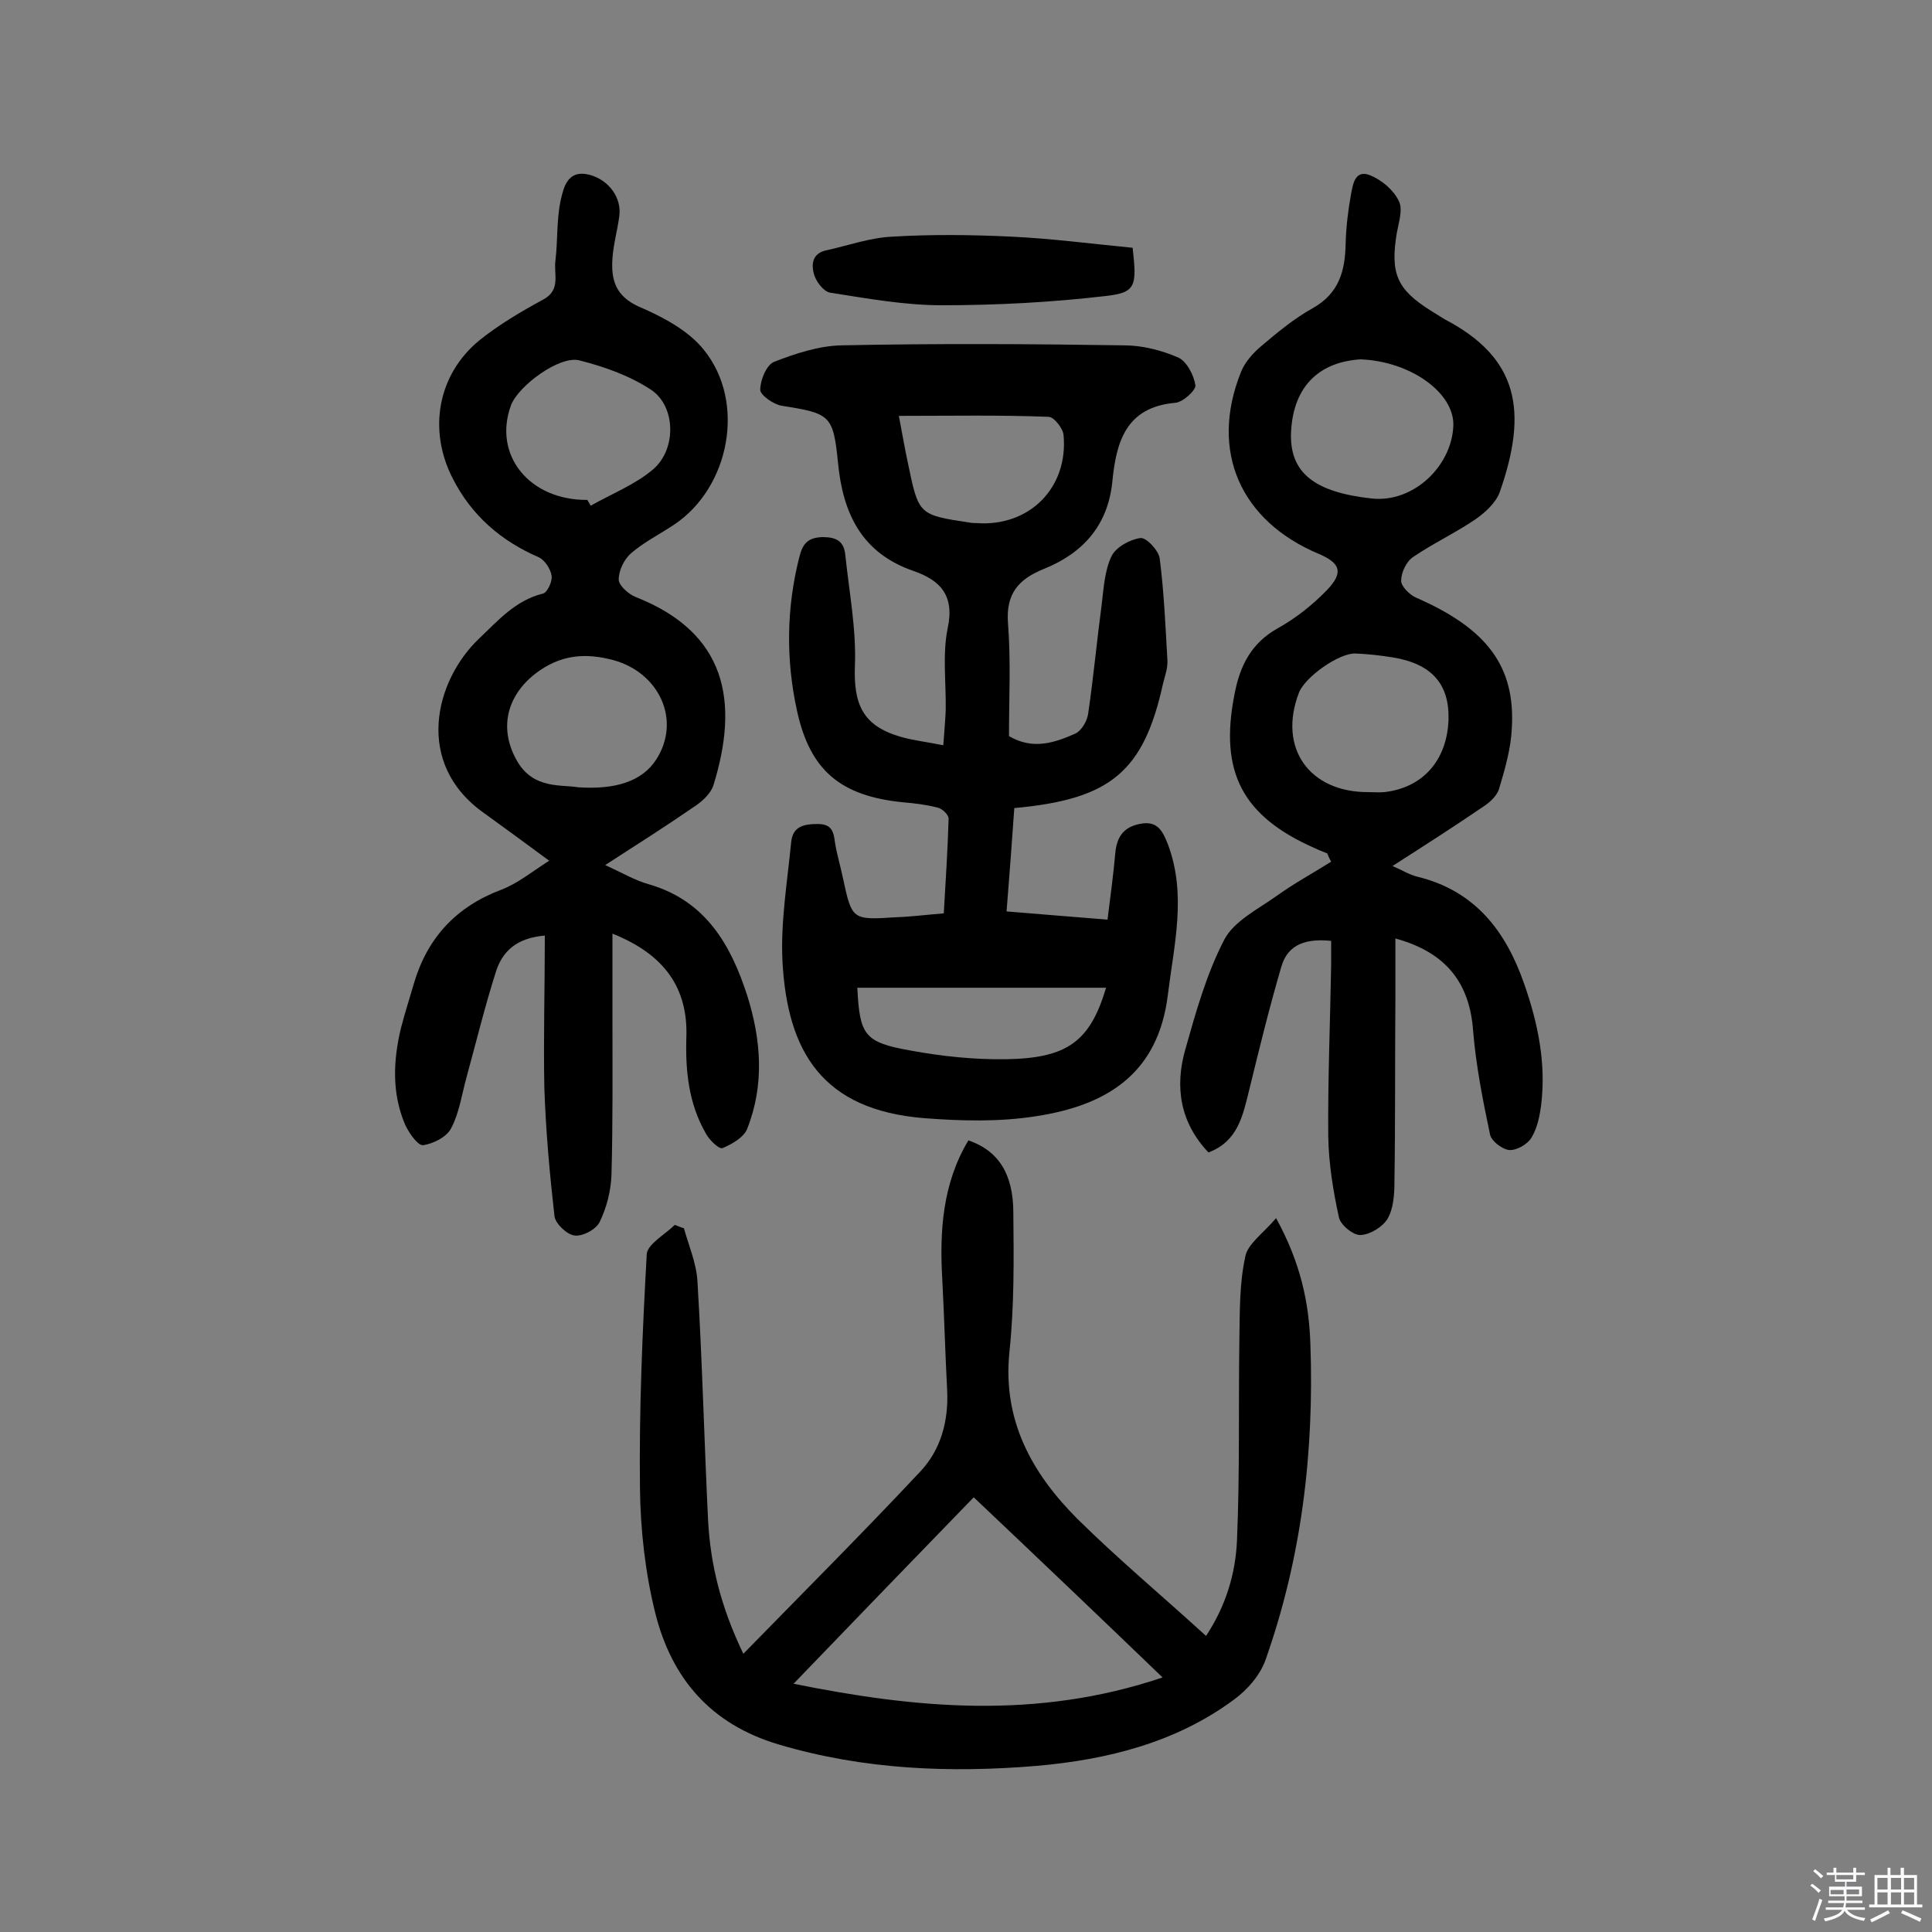
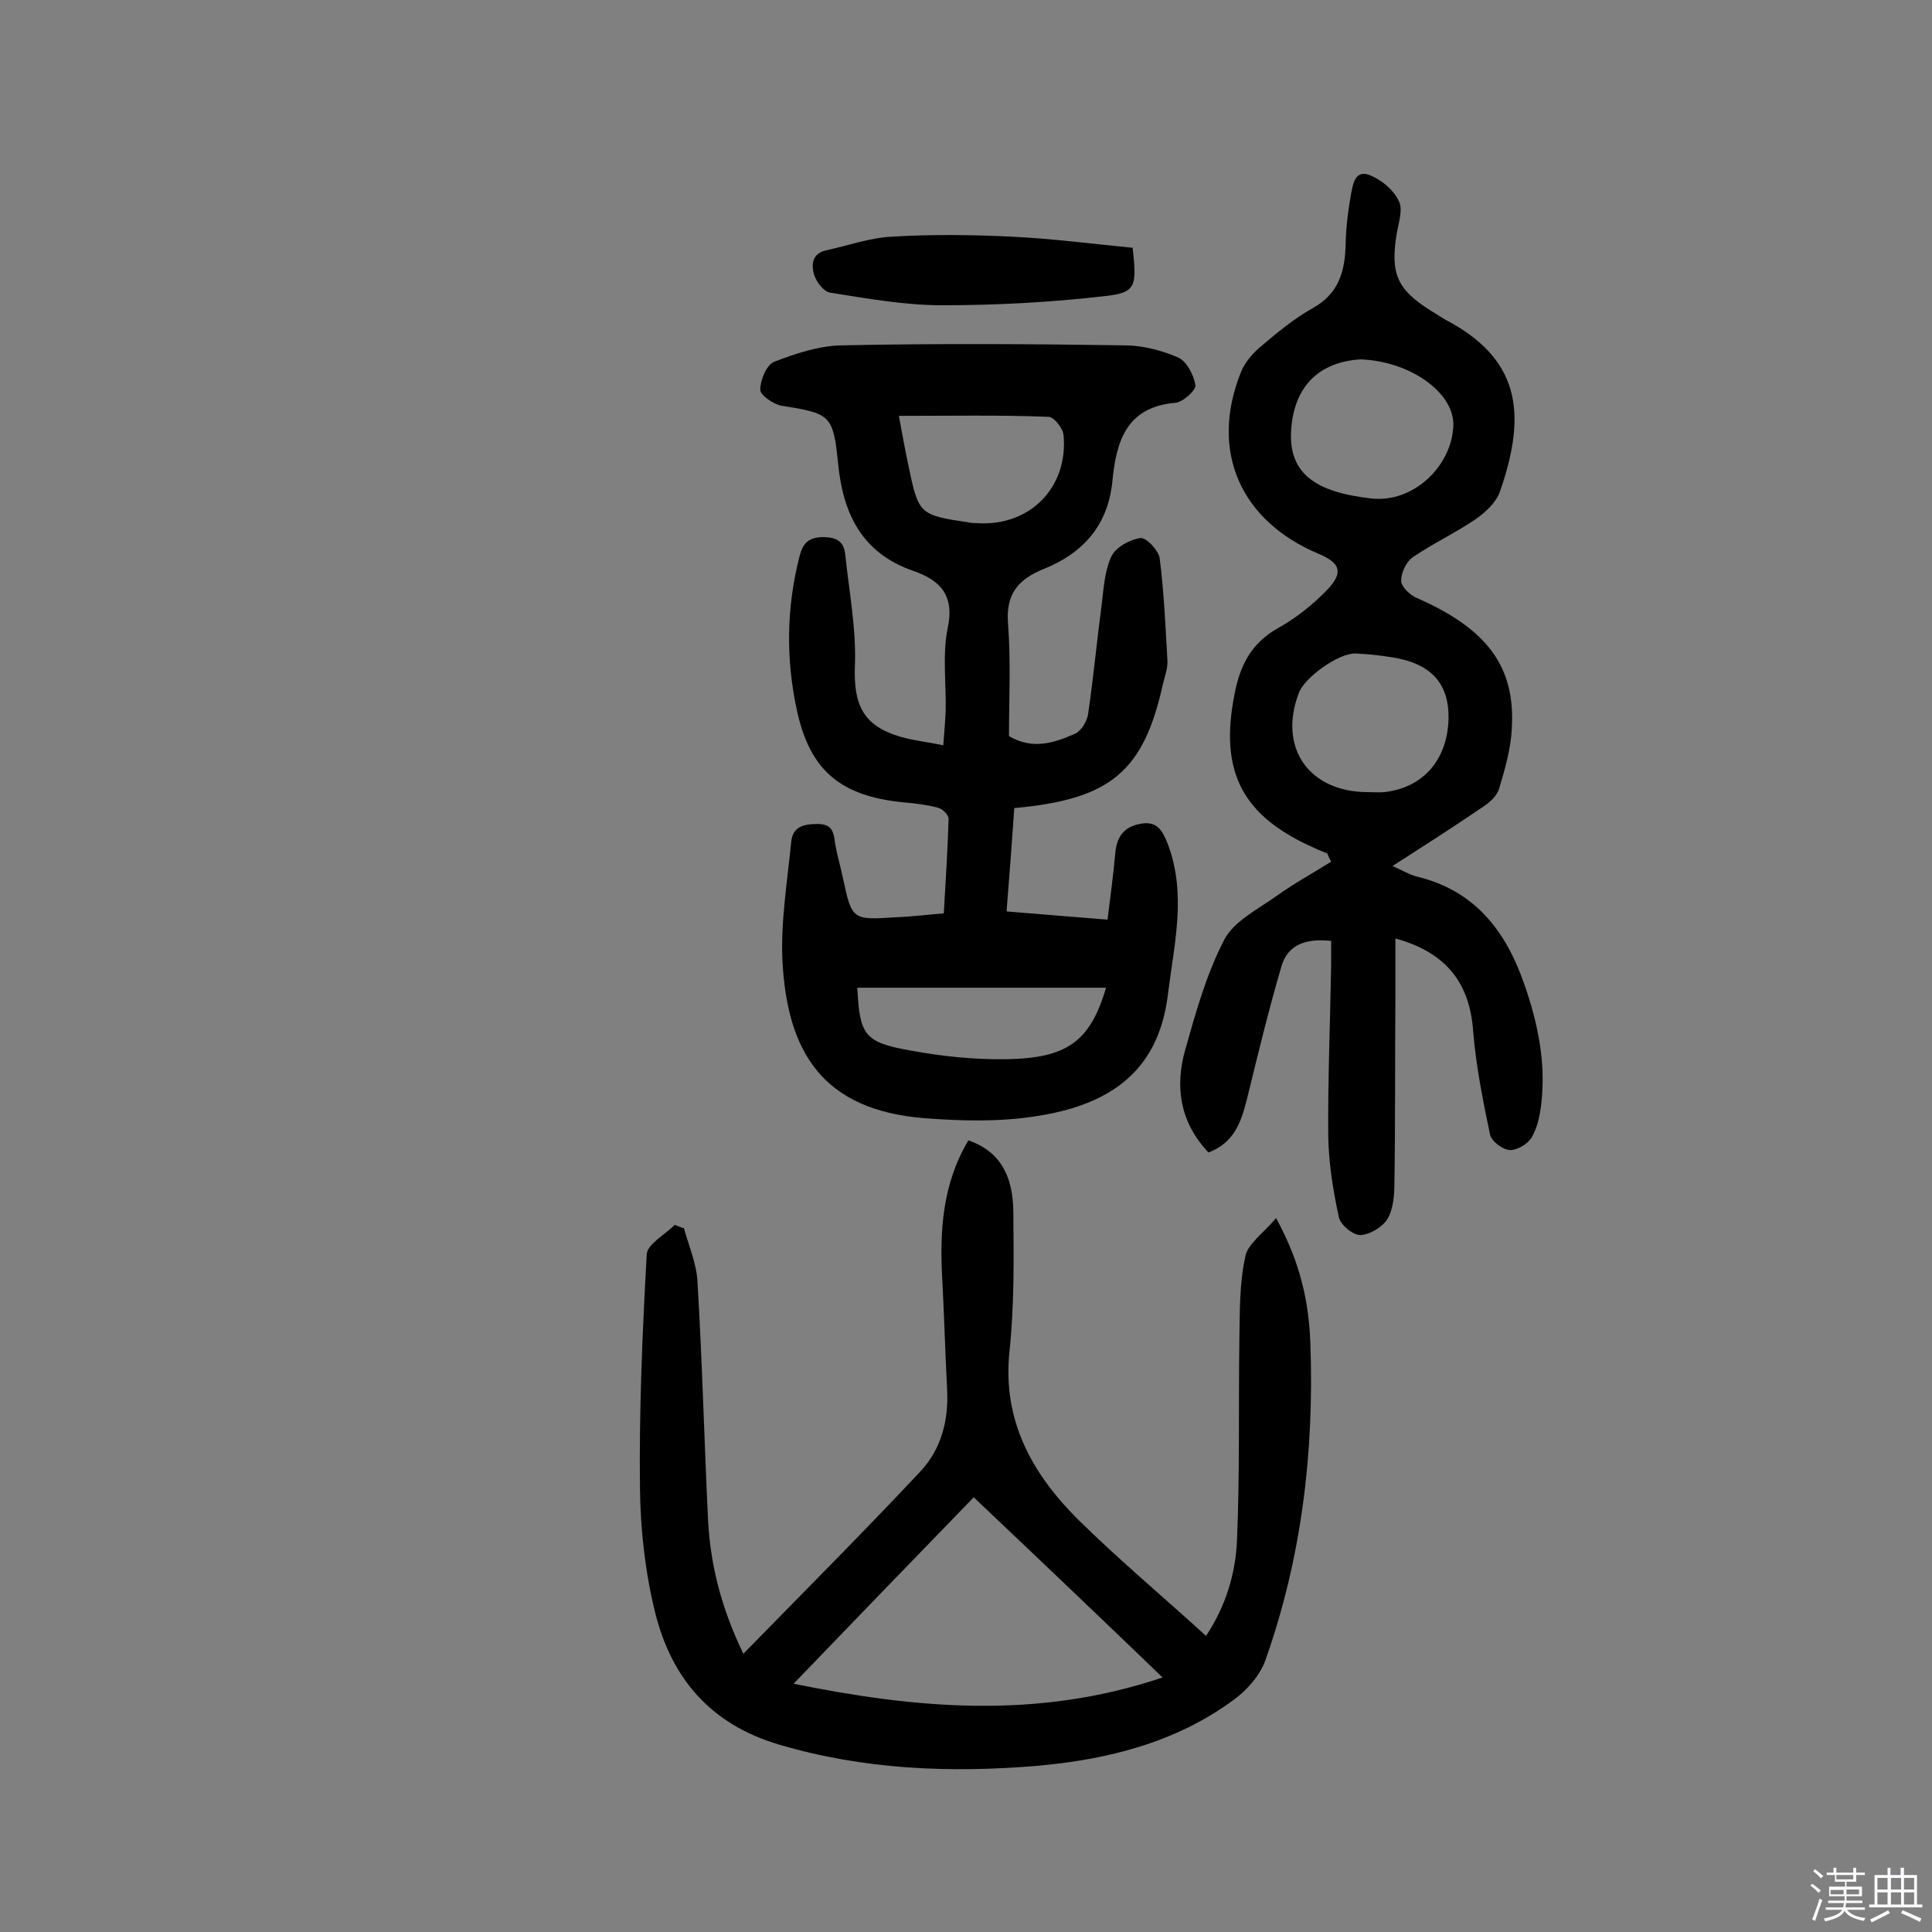
<svg xmlns="http://www.w3.org/2000/svg" enable-background="new 0 0 400 400" viewBox="0 0 400 400">
  <rect x="0" y="0" width="400" height="400" fill="#808080" stroke="none" />
  <path d="m374.8 390.4.4-.4c.7.5 1.3 1 1.8 1.4l-.5.5c-.5-.6-1.1-1.1-1.7-1.5zm1 7.3-.6-.3c.5-1.4 1.1-2.8 1.5-4.3.2.1.4.2.6.3-.5 1.3-1 2.8-1.5 4.3zm-.4-10.3.4-.4c.4.3 1 .8 1.7 1.4l-.5.5c-.4-.5-1-1-1.6-1.5zm2.5.3h1.7v-1h.6v1h3.5v-1h.6v1h1.8v.5h-1.8v1.4h-2v1h3.2v2h-3.2v.9h3.3v.5h-3.4c0 .3-.1.6-.1.9h4v.5h-3.7c.7.9 1.9 1.5 3.8 1.7-.1.2-.2.4-.3.6-2.1-.4-3.5-1.1-4-2.1-.4 1-1.8 1.7-4 2.2-.1-.2-.2-.4-.3-.6 2.1-.4 3.4-1 3.8-1.8h-3.4v-.5h3.6c.1-.3.1-.6.2-.9h-3.3v-.5h3.4c0-.3 0-.6 0-.9h-3.2v-2h3.3v-1h-2.1v-1.4h-1.7v-.5zm1.1 3.5v1h2.7c0-.3 0-.4 0-.4 0-.1 0-.2 0-.2 0-.1 0-.2 0-.3h-2.7zm1.2-3v.9h3.5v-.9zm4.7 3h-2.6v.6.4h2.6z" fill="#fbfafc" />
  <path d="m393.6 386.7h.6v1.5h2.7v6.1h1.1v.6h-11v-.6h1.1v-6.1h2.7v-1.5h.6v1.5h2.1v-1.5zm-2.7 8.8.4.6c-1.2.6-2.5 1.3-3.8 1.9-.1-.2-.2-.4-.3-.6 1.2-.6 2.5-1.2 3.7-1.9zm-2.2-6.7v2.4h2.1v-2.4zm0 3v2.5h2.1v-2.5zm2.8-3v2.4h2.1v-2.4zm0 3v2.5h2.1v-2.5zm6 6.1c-1.4-.7-2.7-1.3-3.9-1.8l.3-.6c1.5.6 2.7 1.2 3.9 1.7zm-1.2-9.1h-2.1v2.4h2.1zm-2.1 3v2.5h2.1v-2.5z" fill="#fbfafc" />
  <g fill="#010000">
    <path d="m195.4 189.1c.4-6.7.8-13.1 1-19.6 0-.8-1.3-2.1-2.3-2.3-2.3-.6-4.8-.9-7.2-1.1-12.8-1.3-19.2-6.5-21.9-19-2.3-10.5-2.2-21.2.5-31.8.7-2.8 1.8-4 4.8-4.1 2.8 0 4.4.8 4.7 3.6.8 7.7 2.3 15.4 2 23-.3 8 1.6 12.4 9.3 14.7 2.7.8 5.6 1.1 9 1.8.2-2.7.4-5 .5-7.2.1-5.7-.7-11.6.4-17 1.5-6.9-1.6-10-7.1-11.9-10.7-3.7-14.6-11.9-15.6-22.4-1-9.9-1.6-10.2-11.7-11.8-1.7-.3-4.4-2.2-4.4-3.3 0-2 1.3-5.2 2.9-5.8 4.4-1.7 9.2-3.3 13.9-3.4 19.5-.4 39-.3 58.5 0 3.8 0 7.7 1 11.2 2.5 1.8.8 3.3 3.7 3.6 5.8.1 1-2.6 3.5-4.2 3.6-10.2.9-12.2 8.1-13 16.3-.9 9-6 14.8-14.2 18.1-5.2 2.1-7.9 5.1-7.4 11.3.6 7.7.2 15.5.2 23.3 4.9 2.9 9.4 1.4 13.7-.5 1.3-.6 2.5-2.6 2.7-4.2 1.1-7.5 1.8-15.1 2.8-22.6.4-3.3.6-6.9 2-9.9.9-1.9 3.8-3.5 6-3.8 1.2-.2 3.8 2.6 4 4.2.9 7 1.2 14.1 1.6 21.1.1 1.6-.5 3.2-.9 4.8-4 18.2-10.8 24-30.8 25.8-.5 7-1 14-1.6 21.4 7.1.6 13.6 1.1 20.9 1.7.6-4.8 1.2-9.2 1.6-13.7.3-3.3 1.6-5.4 5-6.1 3.7-.8 4.8 1.4 5.9 4.2 3.9 10.4 1.3 20.6 0 31.1-2 16.6-12.9 23-27.3 25.2-7.6 1.2-15.5 1-23.2.4-21-1.7-28.3-13.7-29.3-32.5-.4-8.1 1-16.4 1.8-24.6.3-3.3 2.6-3.8 5.5-3.8 3.1 0 3.3 1.8 3.6 4 .4 2.4 1.1 4.7 1.6 7.1 1.9 8.8 1.9 8.8 11.1 8.2 3-.1 6.1-.5 9.8-.8zm33.6 15.4c-17.5 0-34.5 0-51.5 0 .5 9.8 1.4 11.3 11 13 6.5 1.2 13.2 1.9 19.8 1.8 12.7-.2 17.4-3.7 20.7-14.8zm-42.9-118.4c.7 3.6 1.2 6.7 1.9 9.9 2.2 10.6 2.2 10.6 12.8 12.2.5.1 1 .1 1.4.1 10.9.8 19-7.3 18-18.2-.1-1.4-2-3.8-3.1-3.8-10.1-.4-20.3-.2-31-.2z" />
-     <path d="m112.8 193.7c-6 .5-8.8 3.4-10.1 7.4-2.3 7.2-4.1 14.6-6.1 21.9-1 3.6-1.5 7.4-3.2 10.6-.9 1.8-3.7 3.2-5.8 3.5-1.1.1-2.9-2.5-3.7-4.2-2.8-6.5-2.5-13.3-.9-20 .8-3.1 1.8-6.2 2.7-9.3 2.8-9.5 8.8-15.9 18.1-19.4 3.4-1.3 6.3-3.7 9.9-6-4.9-3.6-9.1-6.7-13.4-9.8-14.7-10.3-10.2-27.5-1.2-36.1 4-3.8 7.6-8 13.3-9.4.9-.2 2-2.5 1.8-3.7-.2-1.4-1.4-3.2-2.6-3.8-7.9-3.4-14-8.7-17.9-16.4-5.1-10-3.1-21.4 5.5-28.5 4.1-3.3 8.7-6 13.3-8.5 3.7-2 2.1-5.3 2.5-8.1.5-4.1.2-8.4 1.1-12.5.6-2.6 1.4-6.4 6-5.2 4 1.1 6.7 4.8 6.1 8.7-.4 2.9-1.2 5.7-1.4 8.6-.3 4.4.6 7.8 5.5 10 4.9 2.1 10.2 4.9 13.4 8.9 8.8 10.8 5.4 28.5-6.1 36.2-3 2-6.2 3.6-8.9 5.9-1.5 1.3-2.6 3.6-2.6 5.5 0 1.2 2 3 3.5 3.6 18.8 7.4 21.5 21.6 16.1 39-.6 1.8-2.4 3.4-4.1 4.5-5.8 4-11.8 7.8-18.3 12 3.5 1.6 6.2 3.2 9.1 4 11.7 3.4 16.9 12.5 20.3 23 2.9 9.2 3.6 18.5 0 27.6-.7 1.8-3.2 3.2-5.1 4-.7.3-2.8-1.7-3.5-3.1-3.5-6.1-4.2-12.8-4-19.7.4-10.3-4.5-17.3-15.3-21.6v17.2c0 10.9.1 21.8-.2 32.7-.1 3.3-1 6.8-2.4 9.7-.7 1.6-3.5 3.1-5.2 2.9-1.5-.1-4-2.4-4.2-4-1-8.8-1.8-17.7-2.1-26.6-.2-10.2.1-20.8.1-31.5zm8.8-90.2c.2.4.5.8.7 1.2 4.4-2.5 9.3-4.4 13-7.6 4.8-4.2 4.6-13-.5-16.4-4.4-2.9-9.7-4.8-14.9-6.1-4.1-1-12.6 5.3-14.1 9.3-3.8 10.3 3.8 19.7 15.8 19.6zm-1.9 59.5c7.5.5 13.2-1.1 16.2-5.8 5.2-8.2.5-17.9-8.8-20.5-5.9-1.6-11.1-1.2-16.3 2.8-6 4.7-7.6 11.6-3.6 18.3 3.4 5.6 9 4.6 12.5 5.2z" />
    <path d="m274.8 176.7c-.9-.4-1.8-.7-2.6-1.1-15-6.6-19.8-15.8-16.6-31.9 1.1-5.8 3.4-10.5 8.9-13.6 3.8-2.1 7.3-4.9 10.3-8 3.4-3.6 2.7-5.5-1.7-7.4-16.3-6.8-22.7-21.3-16.2-37.6.8-2.1 2.6-4.1 4.3-5.5 3.3-2.8 6.8-5.7 10.6-7.8 5.5-3.1 6.7-7.8 6.8-13.4.1-3.4.5-6.8 1.1-10.1.4-2.1.8-5.3 4-4 2.4 1 4.8 3 5.9 5.3.9 1.7 0 4.4-.4 6.6-1.4 8.4 0 11.7 7 16.1 1 .6 1.9 1.2 2.9 1.8 15.3 8 17.3 19 11.4 35.8-.8 2.2-3 4.2-5 5.6-4.1 2.8-8.8 5-12.9 7.8-1.4.9-2.5 3.2-2.5 4.9-.1 1.1 1.7 2.9 3 3.5 14.7 6.4 20.7 14.2 19.9 27.2-.2 4.1-1.4 8.3-2.6 12.3-.4 1.5-1.9 2.9-3.3 3.8-6 4.1-12.1 8-18.8 12.3 2.1.9 3.5 1.8 5.1 2.2 12 2.9 18.4 11.3 22.2 22.3 2.8 8 4.5 16.2 3.5 24.8-.3 2.4-.8 4.9-2 6.9-.8 1.4-3.1 2.7-4.6 2.6-1.4-.1-3.7-1.8-4-3.2-1.5-7.1-2.9-14.2-3.5-21.4-.7-9.9-5.5-16.3-16.1-19.2v12.6c-.1 12.6 0 25.3-.2 37.9 0 2.5-.2 5.4-1.4 7.5-1 1.7-3.6 3.3-5.6 3.4-1.5.1-4.2-2.1-4.5-3.7-1.2-5.5-2.1-11.1-2.2-16.7-.1-11.8.4-23.7.6-35.5 0-1.6 0-3.2 0-5-4.9-.5-8.9.5-10.3 5.3-2.5 8.5-4.6 17.1-6.7 25.7-1.3 5.2-2.3 10.5-8.4 12.8-5.9-6.2-7-13.6-4.8-21.3 2.2-7.8 4.4-15.7 8.1-22.8 2-3.8 7-6.3 10.8-9 3.6-2.6 7.5-4.7 11.3-7.1-.4-.7-.6-1.2-.8-1.7zm6.9-102.3c-8.2.5-13.9 5.2-14.4 15-.4 8.6 5 12.5 16.6 13.8 8.7 1 16.7-6.7 17-15.1.2-6.8-8.9-13.3-19.2-13.7zm1.5 89.6c1.1 0 2.3.1 3.4 0 8-.9 13-6.6 13.3-15 .2-7.4-3.5-11.6-11.6-12.9-2.5-.4-5.1-.7-7.7-.8-3.4-.1-10.5 4.9-11.7 8.2-4.3 11.3 2.1 20.5 14.3 20.5z" />
    <path d="m264.2 252.2c5.1 9.3 6.8 17.5 7.1 26 .8 22.4-1.8 44.3-9.3 65.5-1.1 3.1-3.7 6.1-6.4 8.1-12.1 9-26.3 12.5-40.9 13.8-18 1.5-35.8.8-53.4-4.4-14.2-4.2-22.2-13.7-25.6-27.1-2.1-8.4-3.1-17.3-3.2-25.9-.2-16.2.5-32.4 1.4-48.5.1-2.1 3.8-4.1 5.8-6.1.6.2 1.2.5 1.9.7 1 3.6 2.6 7.3 2.8 11 1 16.5 1.4 33 2.2 49.5.5 9.1 2.6 17.8 7.3 27.6 12.7-13 24.9-25.2 36.7-37.8 4.2-4.5 5.8-10.4 5.5-16.7-.4-7.6-.6-15.2-1-22.8-.6-10.1 0-20 5.4-29 6.1 2.1 9.3 6.8 9.3 15 .1 9.6.2 19.2-.8 28.7-1.5 14.3 4.7 25.3 14.1 34.7 8.4 8.3 17.5 15.9 26.6 24.2 4.1-6.2 6.1-12.9 6.4-19.7.6-13.9.3-27.8.5-41.8.1-5.7 0-11.4 1.2-16.9.4-2.7 3.7-4.9 6.4-8.1zm-62.6 57.8c-12.6 13-24.8 25.6-37.3 38.6 25.2 5.1 50.3 7.5 76.4-1.3-13.4-12.9-25.9-24.8-39.1-37.3z" />
    <path d="m234.5 51.3c.9 8 .7 9.3-5.7 10-11.2 1.3-22.5 1.9-33.8 1.9-7.7 0-15.4-1.4-23.1-2.6-1.3-.2-2.8-2.1-3.3-3.6-.7-2.2-.5-4.6 2.6-5.2 4.5-1 9-2.6 13.5-2.8 8.2-.5 16.5-.4 24.8 0 8.4.4 16.7 1.5 25 2.3z" />
  </g>
</svg>